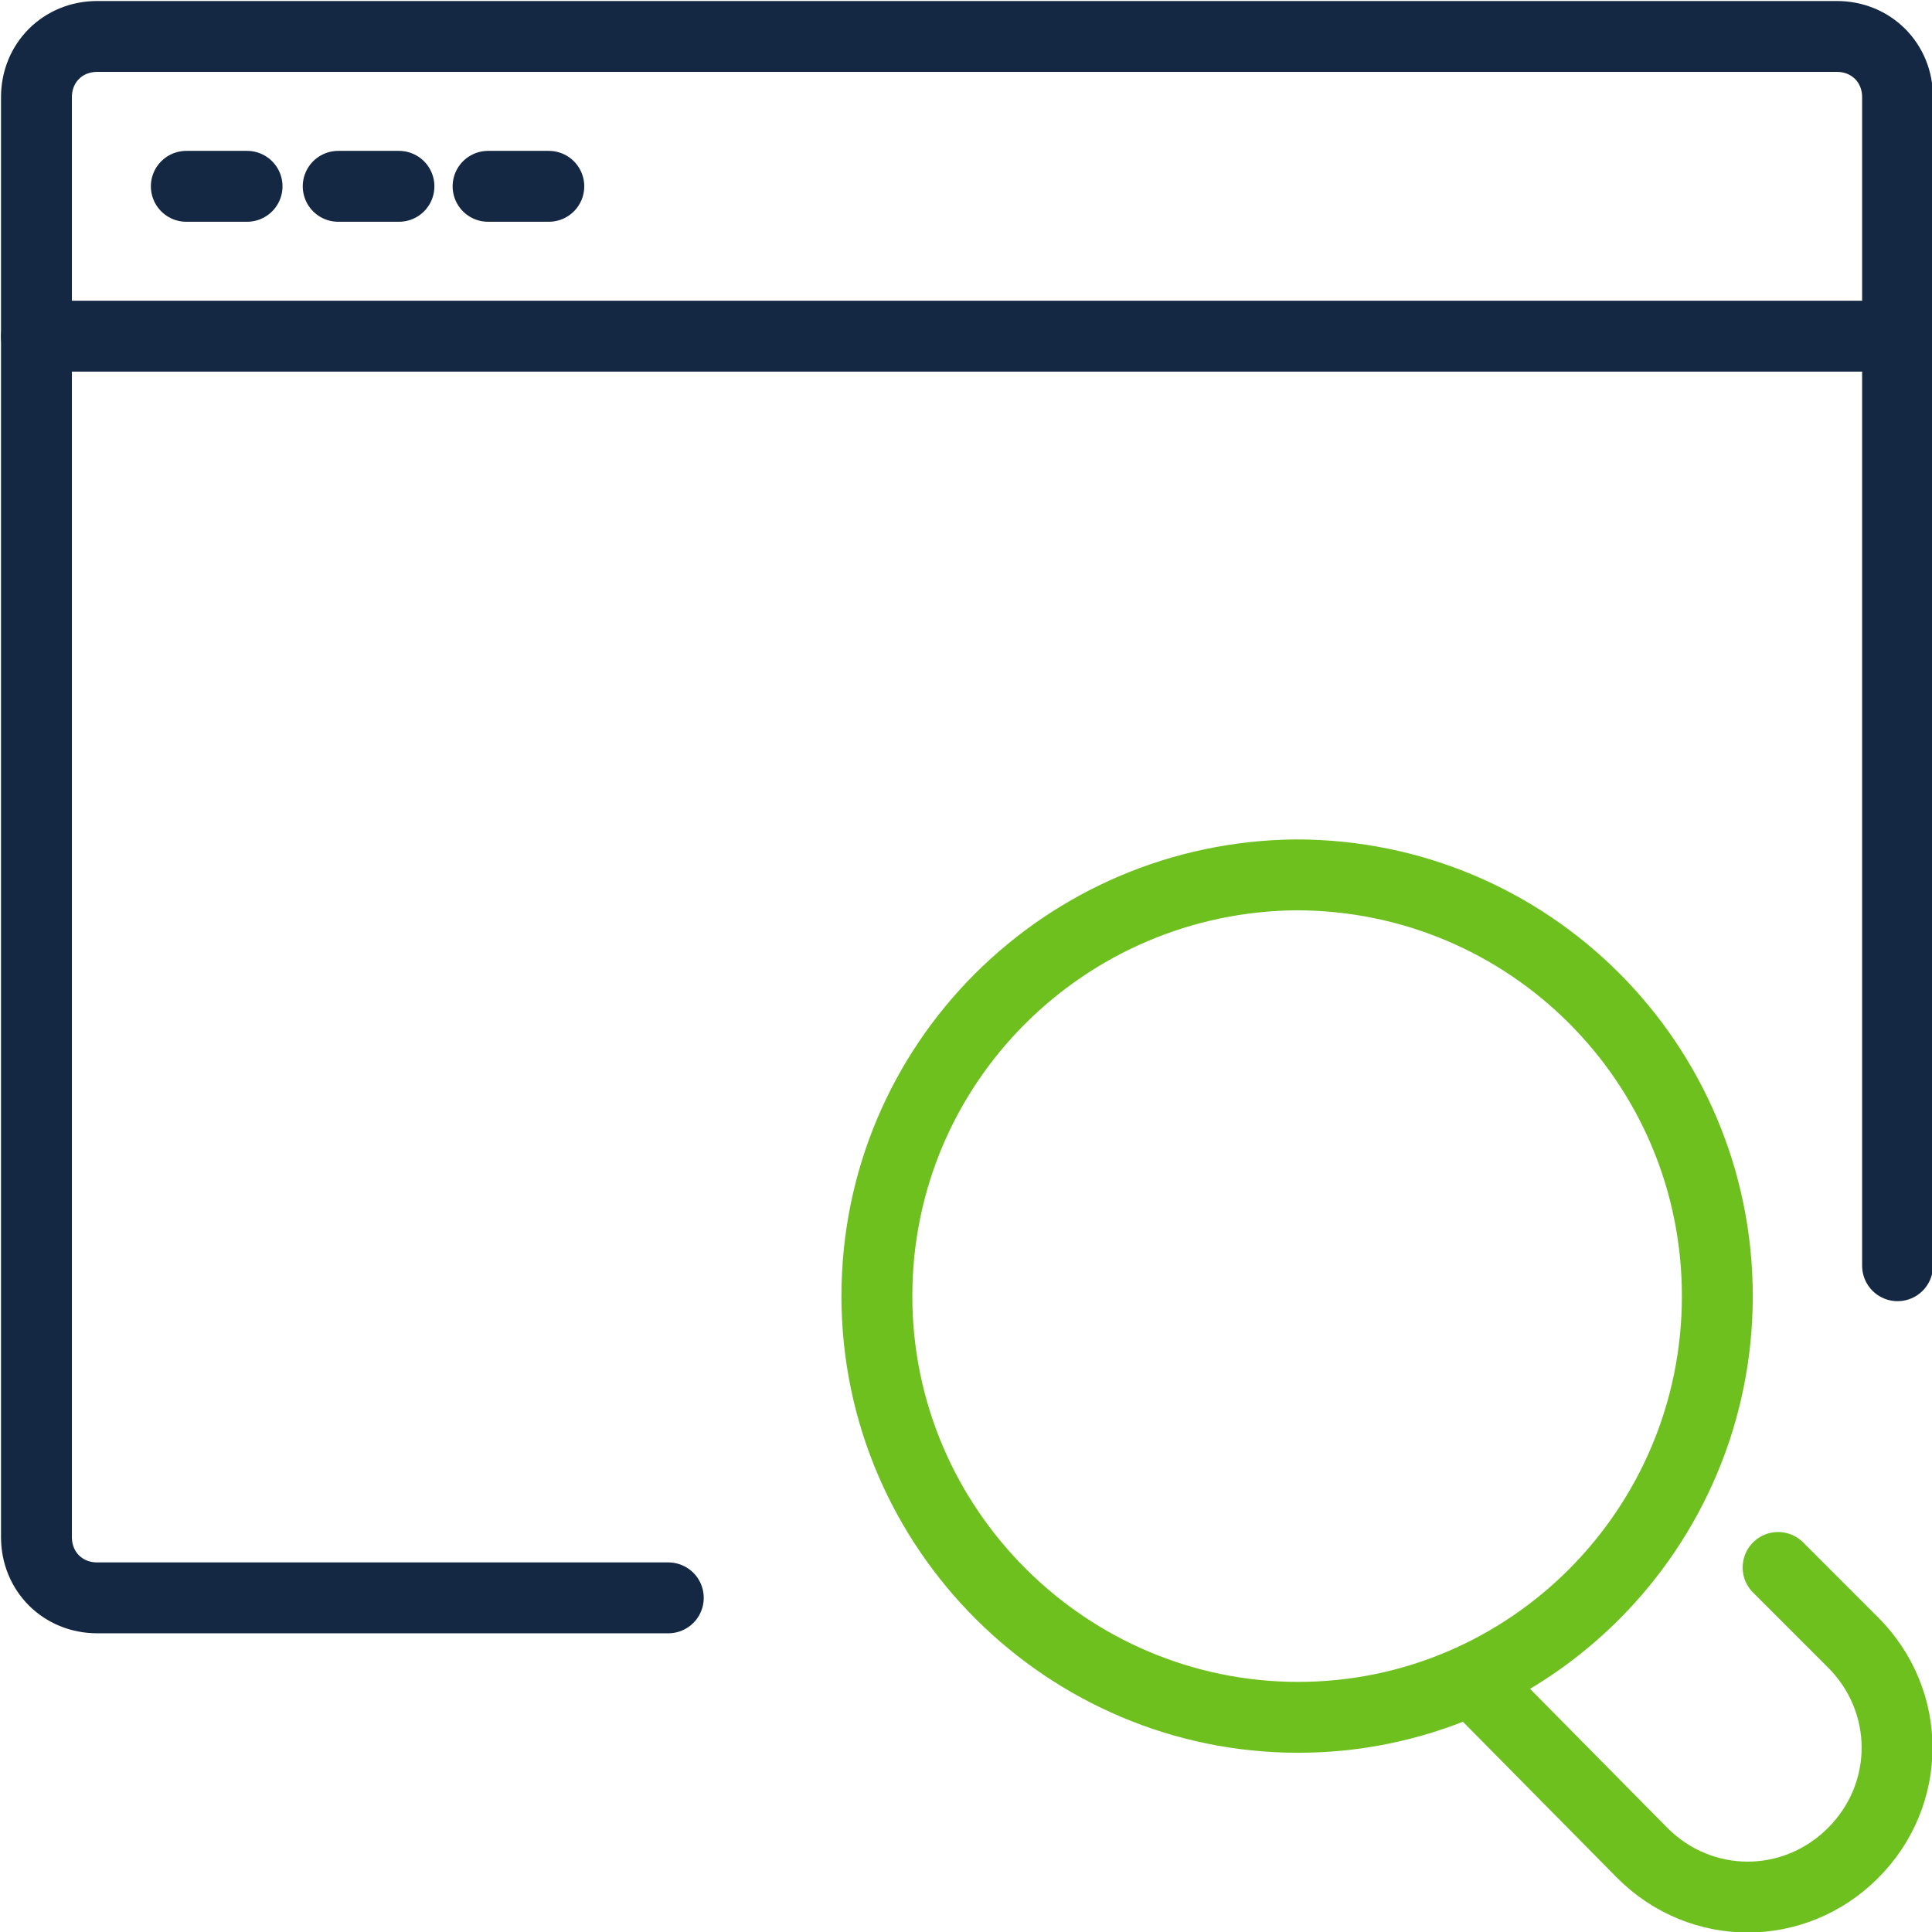
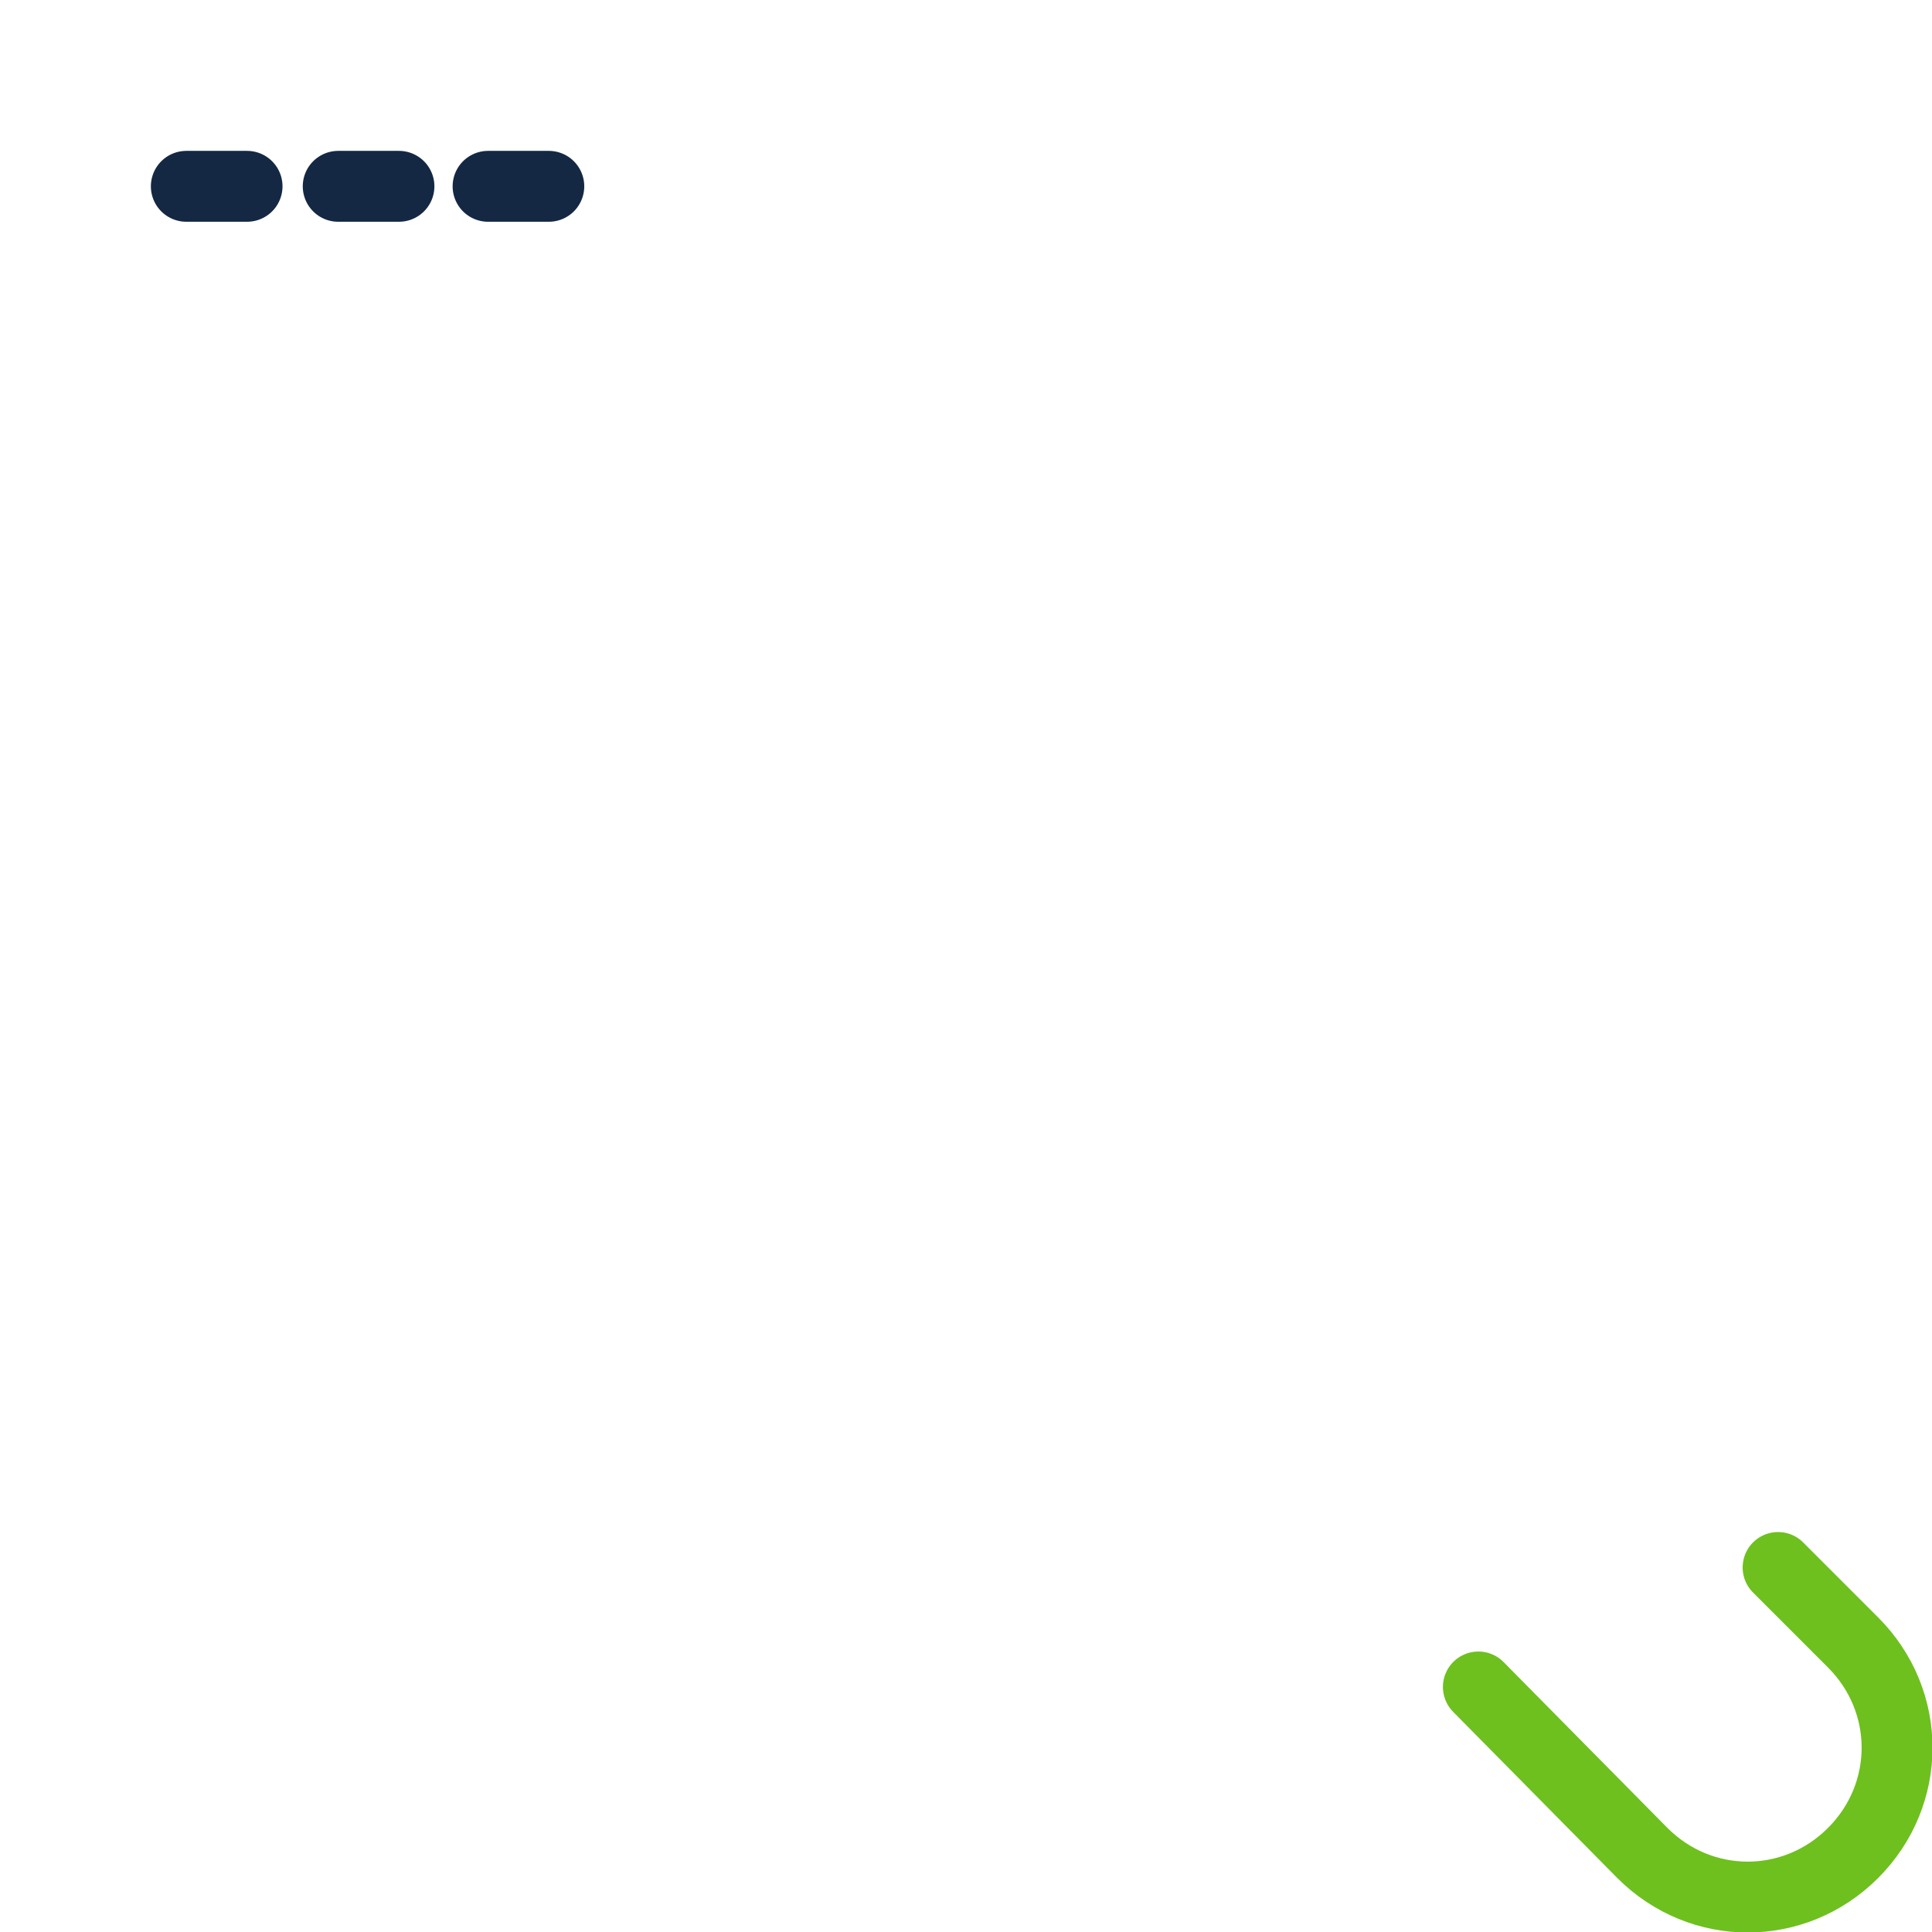
<svg xmlns="http://www.w3.org/2000/svg" version="1.1" id="Layer_1" x="0px" y="0px" viewBox="0 0 95.4 95.4" style="enable-background:new 0 0 95.4 95.4;" xml:space="preserve">
  <style type="text/css">
	.st0{fill:none;stroke:#142844;stroke-width:3.5;stroke-linecap:round;stroke-linejoin:round;}
	.st1{fill:none;stroke:#6EC01E;stroke-width:3.5;stroke-linecap:round;stroke-linejoin:round;}
</style>
-   <path class="st0" d="M93.7,62.5V4.8c0-1.7-1.3-3-3-3H4.8c-1.7,0-3,1.3-3,3v71.1c0,1.7,1.3,3,3,3h28.2" />
-   <path class="st0" d="M1.8,16.6h91.9" />
  <path class="st0" d="M9.2,9.2h3 M16.7,9.2h3 M24.1,9.2h3" />
-   <path class="st1" d="M84.8,64c0,11.5-9.3,20.8-20.7,20.8S43.3,75.5,43.3,64S52.6,43.3,64,43.2c0,0,0,0,0,0  C75.5,43.2,84.8,52.5,84.8,64z" />
  <path class="st1" d="M87.8,77.4l3.7,3.7c2.9,2.9,2.9,7.5,0,10.4l0,0c-2.9,2.9-7.5,2.9-10.4,0c0,0,0,0,0,0L73,83.3" />
</svg>